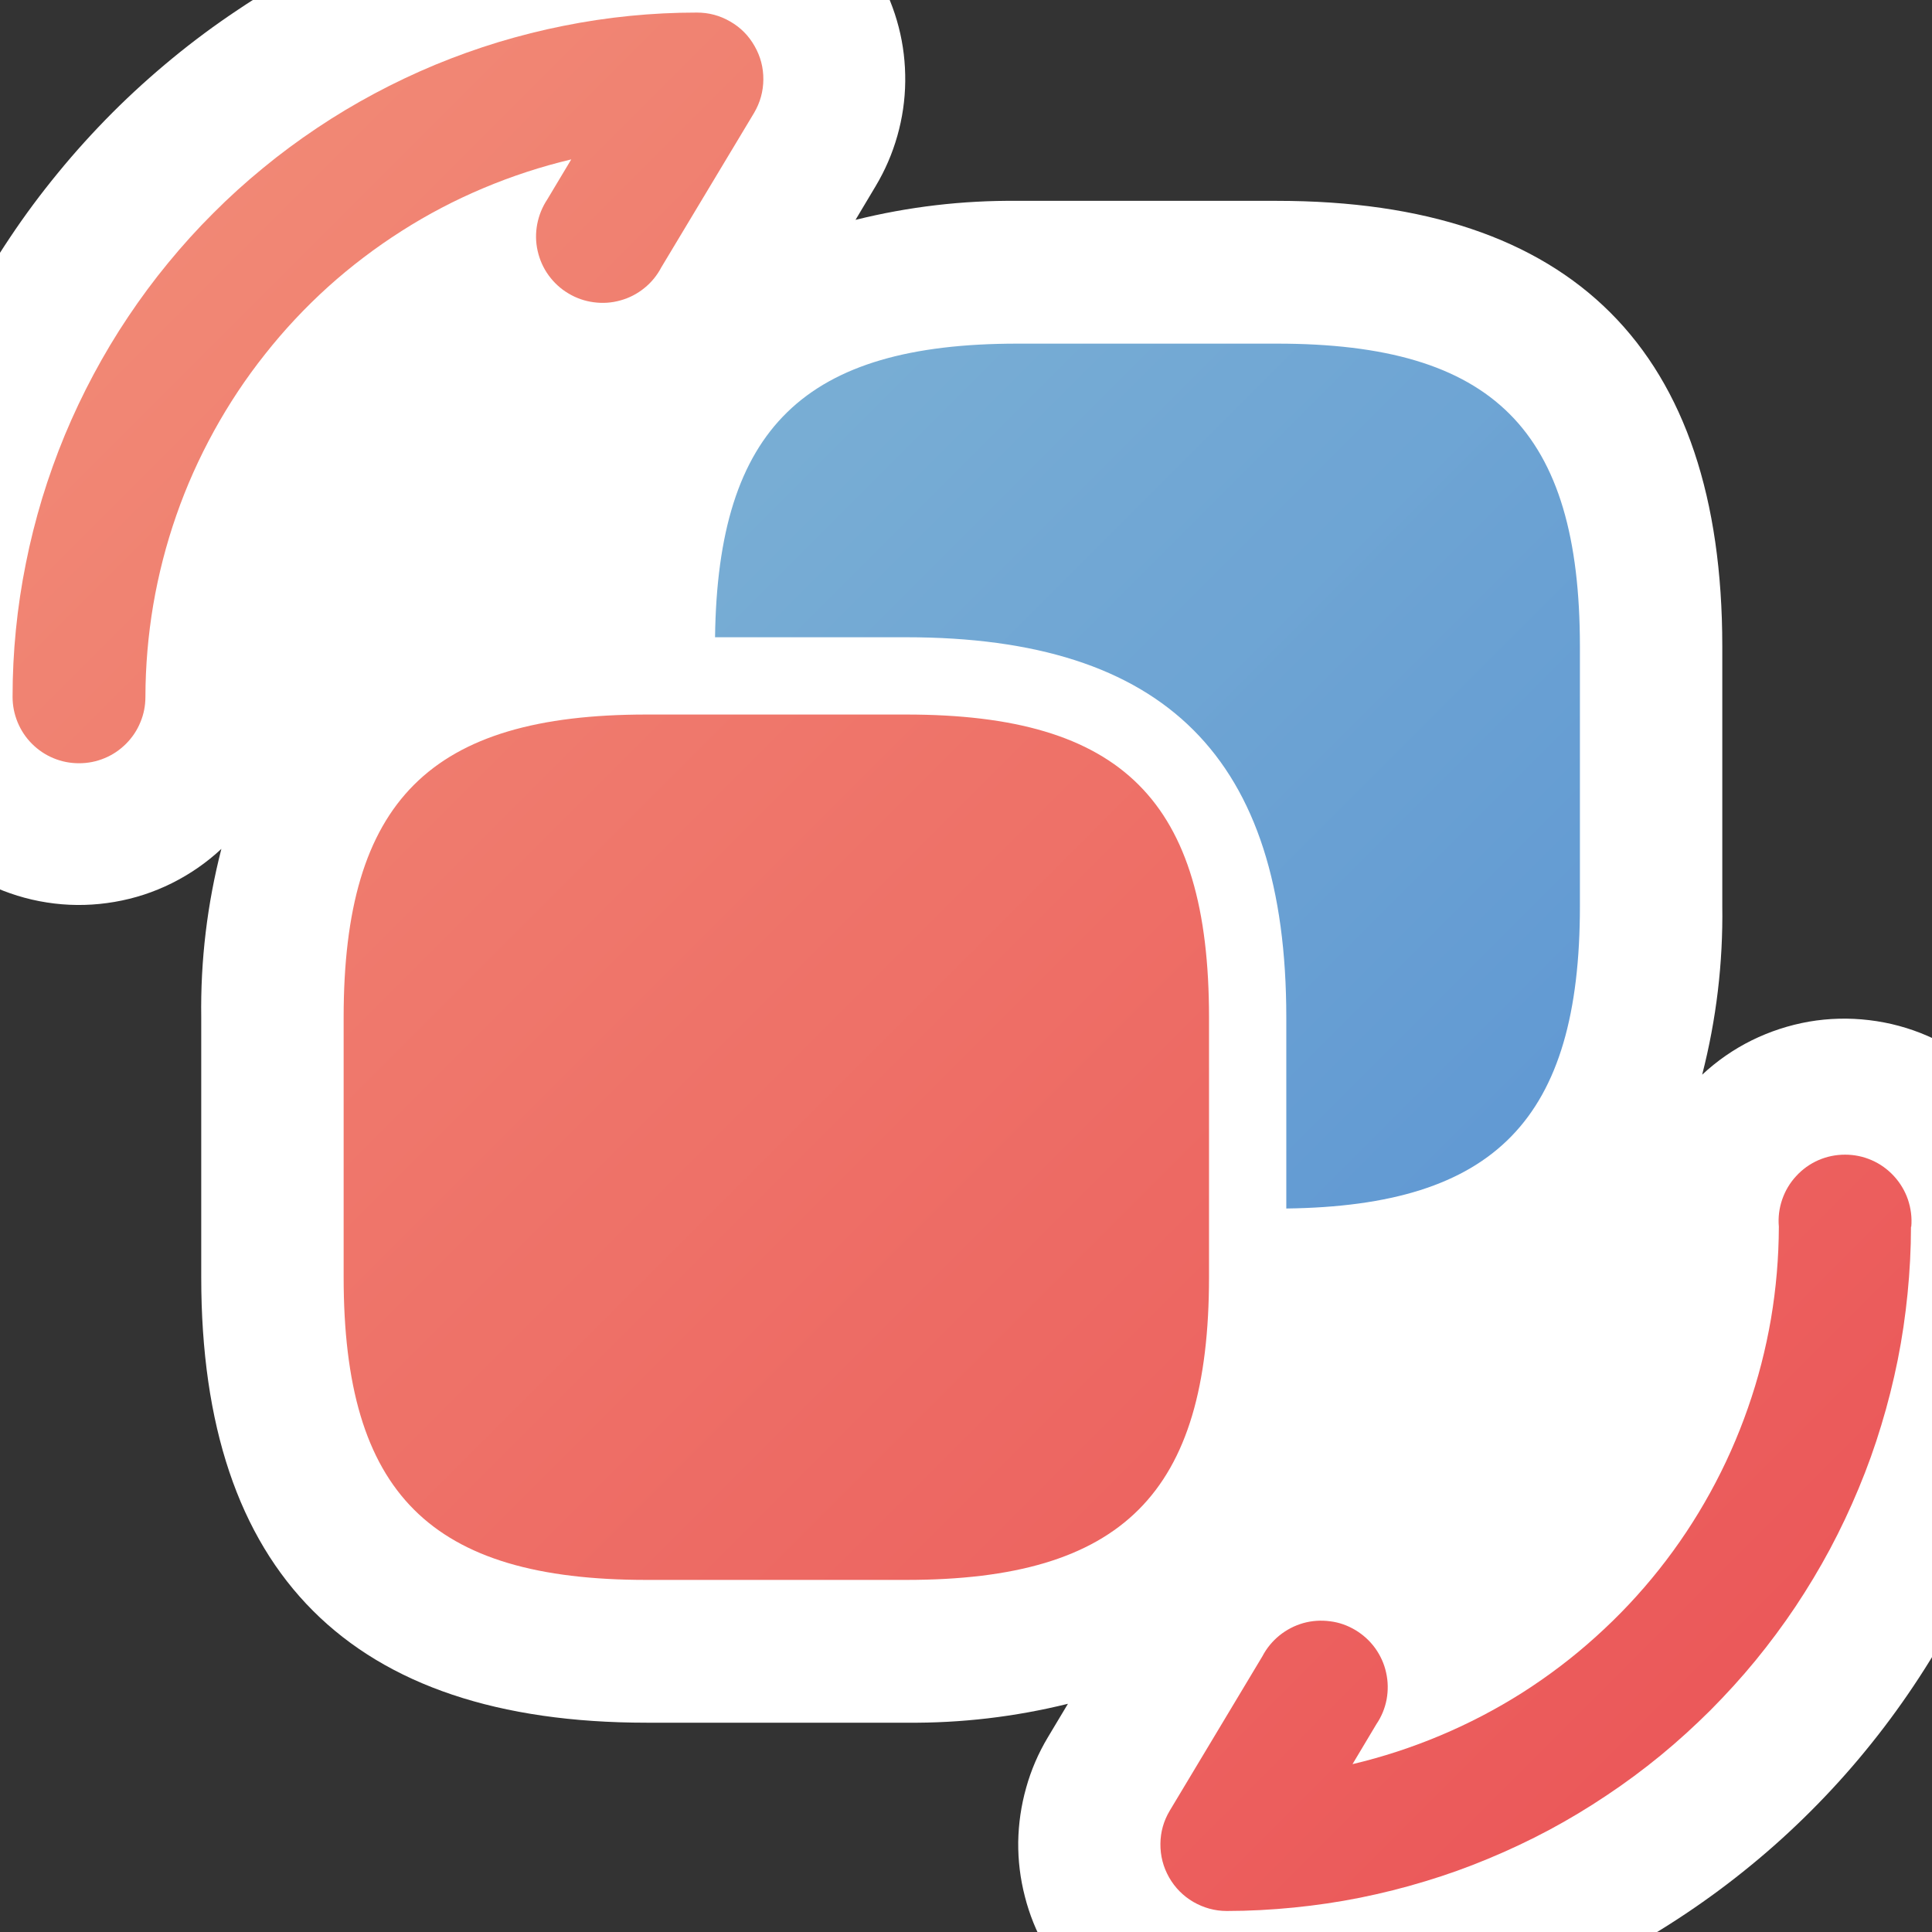
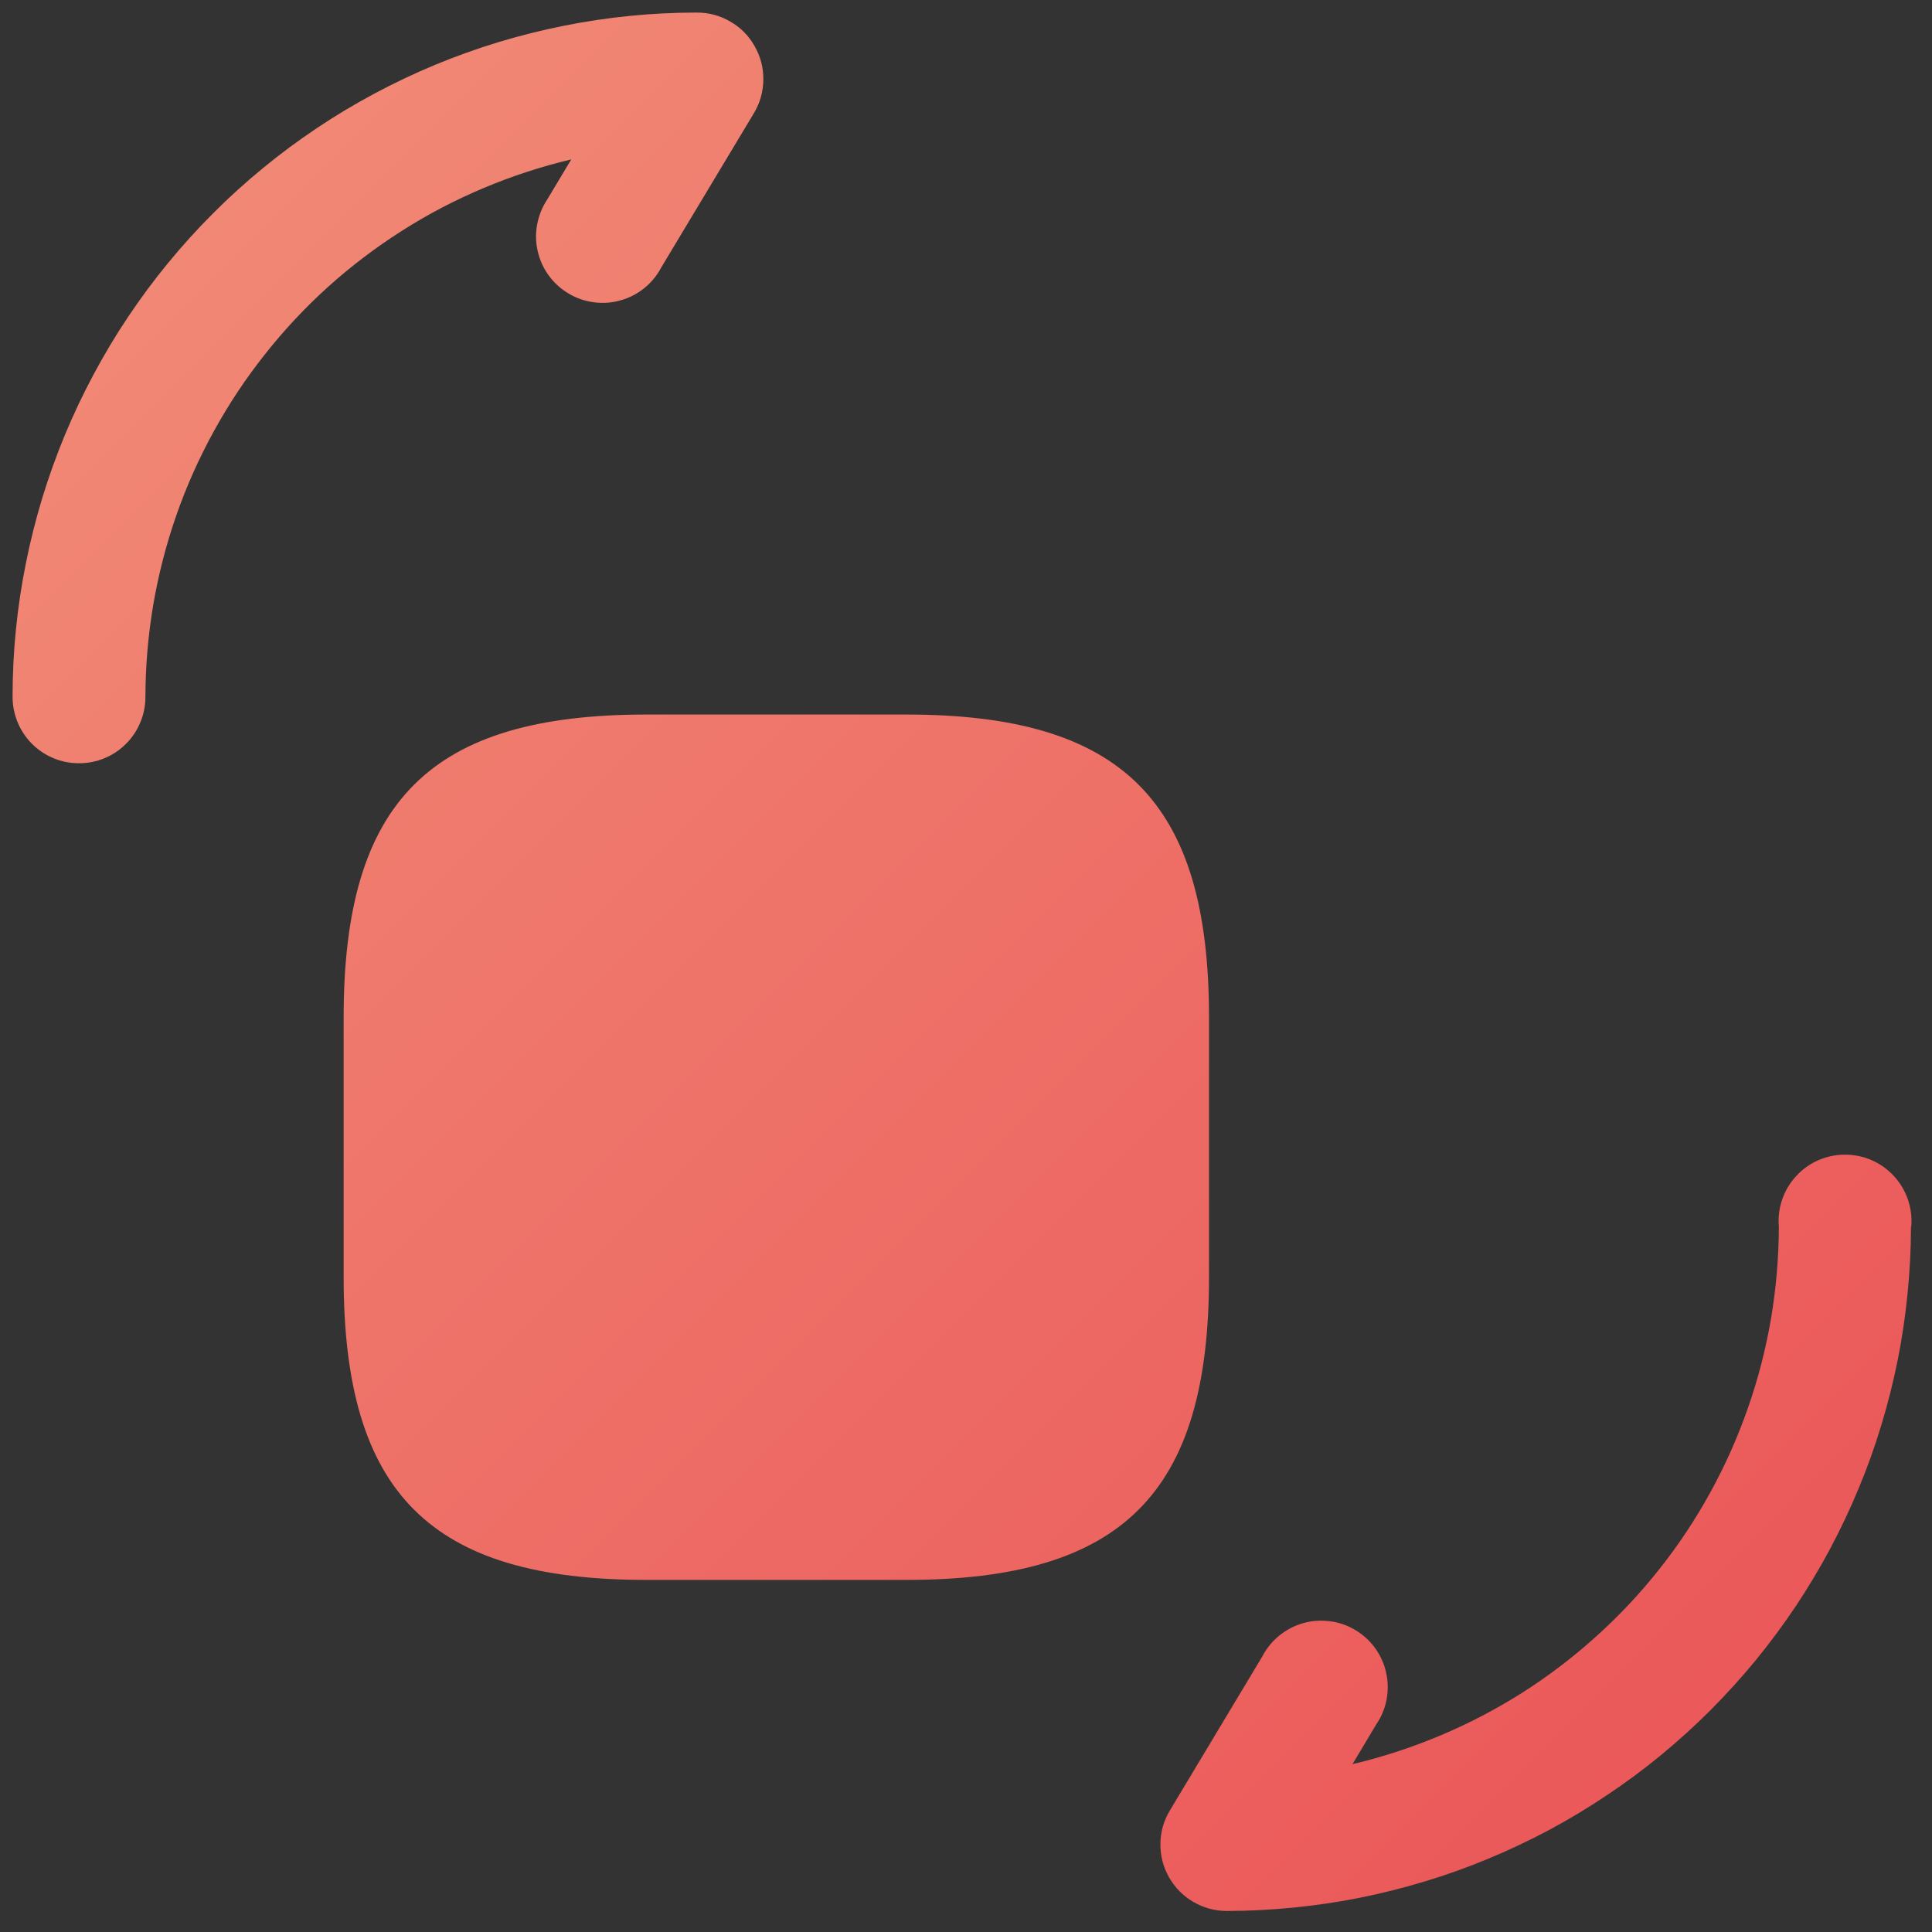
<svg xmlns="http://www.w3.org/2000/svg" width="100" zoomAndPan="magnify" viewBox="0 0 75 75" height="100" preserveAspectRatio="xMidYMid meet">
  <rect x="0" y="0" width="75" height="75" fill="#333333" stroke="none" />
  <defs>
    <clipPath id="af199b8168">
      <path d="M 74.184 47.621 C 74.184 48.488 74.137 49.355 74.051 50.223 C 73.965 51.086 73.84 51.945 73.668 52.801 C 73.496 53.652 73.285 54.496 73.031 55.328 C 72.781 56.16 72.488 56.977 72.152 57.781 C 71.82 58.582 71.449 59.367 71.039 60.137 C 70.629 60.902 70.18 61.648 69.699 62.371 C 69.215 63.094 68.695 63.793 68.145 64.465 C 67.594 65.137 67.008 65.777 66.395 66.395 C 65.777 67.008 65.137 67.594 64.465 68.145 C 63.793 68.695 63.094 69.215 62.371 69.695 C 61.648 70.18 60.902 70.629 60.137 71.039 C 59.367 71.449 58.582 71.82 57.781 72.152 C 56.977 72.488 56.16 72.781 55.328 73.031 C 54.496 73.285 53.652 73.496 52.801 73.668 C 51.945 73.84 51.086 73.965 50.223 74.051 C 49.355 74.137 48.488 74.184 47.621 74.184 C 47.156 74.184 46.727 74.062 46.324 73.832 C 45.926 73.598 45.613 73.281 45.383 72.879 C 45.156 72.477 45.043 72.043 45.047 71.578 C 45.051 71.117 45.172 70.688 45.41 70.289 L 49.008 64.293 C 49.172 63.98 49.395 63.711 49.668 63.488 C 49.945 63.266 50.254 63.105 50.594 63.008 C 50.934 62.914 51.281 62.891 51.633 62.938 C 51.984 62.98 52.312 63.098 52.613 63.277 C 52.918 63.461 53.176 63.695 53.383 63.98 C 53.59 64.27 53.734 64.586 53.809 64.93 C 53.887 65.277 53.891 65.625 53.828 65.973 C 53.762 66.32 53.629 66.641 53.43 66.934 L 52.504 68.484 C 53.672 68.207 54.809 67.836 55.914 67.371 C 57.02 66.906 58.082 66.352 59.094 65.711 C 60.105 65.066 61.059 64.344 61.949 63.539 C 62.84 62.738 63.66 61.867 64.406 60.926 C 65.152 59.988 65.812 58.992 66.391 57.941 C 66.969 56.891 67.457 55.797 67.852 54.664 C 68.25 53.531 68.547 52.375 68.75 51.191 C 68.949 50.012 69.051 48.82 69.055 47.621 C 69.023 47.262 69.066 46.91 69.184 46.566 C 69.301 46.227 69.48 45.922 69.727 45.656 C 69.969 45.391 70.258 45.184 70.586 45.039 C 70.918 44.895 71.262 44.824 71.625 44.824 C 71.984 44.824 72.332 44.895 72.66 45.039 C 72.992 45.184 73.277 45.391 73.523 45.656 C 73.766 45.922 73.949 46.227 74.066 46.566 C 74.18 46.91 74.227 47.262 74.195 47.621 Z M 21.25 7.734 C 21.055 8.027 20.922 8.352 20.855 8.699 C 20.789 9.047 20.793 9.395 20.871 9.738 C 20.949 10.086 21.09 10.402 21.297 10.688 C 21.508 10.977 21.762 11.211 22.066 11.391 C 22.371 11.574 22.699 11.688 23.051 11.734 C 23.402 11.781 23.746 11.758 24.09 11.66 C 24.43 11.566 24.738 11.406 25.012 11.184 C 25.289 10.961 25.508 10.691 25.672 10.379 L 29.273 4.383 C 29.508 3.984 29.629 3.551 29.633 3.09 C 29.637 2.625 29.523 2.191 29.293 1.789 C 29.066 1.387 28.75 1.066 28.348 0.836 C 27.945 0.602 27.516 0.488 27.051 0.488 C 26.18 0.488 25.312 0.531 24.449 0.617 C 23.582 0.703 22.723 0.832 21.871 1.004 C 21.02 1.172 20.176 1.387 19.344 1.637 C 18.512 1.891 17.695 2.184 16.891 2.516 C 16.086 2.852 15.301 3.223 14.535 3.633 C 13.77 4.043 13.023 4.488 12.301 4.973 C 11.578 5.457 10.879 5.973 10.207 6.527 C 9.535 7.078 8.891 7.66 8.277 8.277 C 7.66 8.891 7.078 9.535 6.527 10.207 C 5.973 10.879 5.457 11.578 4.973 12.301 C 4.488 13.023 4.043 13.77 3.633 14.535 C 3.223 15.301 2.852 16.086 2.516 16.891 C 2.184 17.695 1.891 18.512 1.637 19.344 C 1.387 20.176 1.172 21.02 1.004 21.871 C 0.832 22.723 0.703 23.582 0.617 24.449 C 0.531 25.312 0.488 26.18 0.488 27.051 C 0.488 27.395 0.555 27.723 0.684 28.039 C 0.816 28.355 1 28.633 1.242 28.875 C 1.484 29.117 1.766 29.305 2.078 29.434 C 2.395 29.566 2.727 29.629 3.066 29.629 C 3.41 29.629 3.738 29.566 4.055 29.434 C 4.371 29.305 4.648 29.117 4.891 28.875 C 5.133 28.633 5.32 28.355 5.449 28.039 C 5.582 27.723 5.645 27.395 5.645 27.051 C 5.648 25.852 5.75 24.66 5.949 23.48 C 6.152 22.297 6.449 21.141 6.844 20.008 C 7.238 18.875 7.727 17.785 8.305 16.734 C 8.883 15.684 9.543 14.688 10.289 13.75 C 11.031 12.809 11.848 11.938 12.738 11.133 C 13.629 10.332 14.582 9.609 15.594 8.965 C 16.605 8.32 17.664 7.766 18.77 7.301 C 19.875 6.836 21.008 6.465 22.176 6.188 Z M 46.934 39.496 C 46.934 31.098 43.574 27.738 35.176 27.738 L 25.098 27.738 C 16.699 27.738 13.34 31.098 13.34 39.496 L 13.34 49.574 C 13.34 57.969 16.699 61.332 25.098 61.332 L 35.176 61.332 C 43.574 61.332 46.934 57.969 46.934 49.574 Z M 46.934 39.496 " clip-rule="nonzero" />
    </clipPath>
    <linearGradient x1="20.995" gradientTransform="matrix(3.685, 0, 0, 3.685, -6.882, -6.882)" y1="23.017" x2="0.989" gradientUnits="userSpaceOnUse" y2="3.011" id="dc2e476b09">
      <stop stop-opacity="1" stop-color="rgb(92.159%, 34.9%, 35.289%)" offset="0" />
      <stop stop-opacity="1" stop-color="rgb(92.159%, 34.9%, 35.289%)" offset="0.062" />
      <stop stop-opacity="1" stop-color="rgb(92.159%, 34.9%, 35.289%)" offset="0.094" />
      <stop stop-opacity="1" stop-color="rgb(92.163%, 34.94%, 35.312%)" offset="0.109" />
      <stop stop-opacity="1" stop-color="rgb(92.192%, 35.161%, 35.44%)" offset="0.125" />
      <stop stop-opacity="1" stop-color="rgb(92.239%, 35.527%, 35.649%)" offset="0.141" />
      <stop stop-opacity="1" stop-color="rgb(92.285%, 35.892%, 35.86%)" offset="0.156" />
      <stop stop-opacity="1" stop-color="rgb(92.332%, 36.258%, 36.069%)" offset="0.172" />
      <stop stop-opacity="1" stop-color="rgb(92.378%, 36.623%, 36.279%)" offset="0.188" />
      <stop stop-opacity="1" stop-color="rgb(92.426%, 36.987%, 36.49%)" offset="0.203" />
      <stop stop-opacity="1" stop-color="rgb(92.471%, 37.354%, 36.699%)" offset="0.219" />
      <stop stop-opacity="1" stop-color="rgb(92.519%, 37.718%, 36.909%)" offset="0.234" />
      <stop stop-opacity="1" stop-color="rgb(92.564%, 38.083%, 37.119%)" offset="0.25" />
      <stop stop-opacity="1" stop-color="rgb(92.612%, 38.449%, 37.329%)" offset="0.266" />
      <stop stop-opacity="1" stop-color="rgb(92.657%, 38.814%, 37.538%)" offset="0.281" />
      <stop stop-opacity="1" stop-color="rgb(92.705%, 39.18%, 37.749%)" offset="0.297" />
      <stop stop-opacity="1" stop-color="rgb(92.751%, 39.545%, 37.958%)" offset="0.312" />
      <stop stop-opacity="1" stop-color="rgb(92.798%, 39.909%, 38.168%)" offset="0.328" />
      <stop stop-opacity="1" stop-color="rgb(92.844%, 40.276%, 38.379%)" offset="0.344" />
      <stop stop-opacity="1" stop-color="rgb(92.891%, 40.64%, 38.588%)" offset="0.359" />
      <stop stop-opacity="1" stop-color="rgb(92.938%, 41.006%, 38.799%)" offset="0.375" />
      <stop stop-opacity="1" stop-color="rgb(92.984%, 41.371%, 39.008%)" offset="0.391" />
      <stop stop-opacity="1" stop-color="rgb(93.031%, 41.736%, 39.218%)" offset="0.406" />
      <stop stop-opacity="1" stop-color="rgb(93.077%, 42.102%, 39.427%)" offset="0.422" />
      <stop stop-opacity="1" stop-color="rgb(93.124%, 42.467%, 39.638%)" offset="0.438" />
      <stop stop-opacity="1" stop-color="rgb(93.17%, 42.831%, 39.847%)" offset="0.453" />
      <stop stop-opacity="1" stop-color="rgb(93.217%, 43.198%, 40.057%)" offset="0.469" />
      <stop stop-opacity="1" stop-color="rgb(93.263%, 43.562%, 40.268%)" offset="0.484" />
      <stop stop-opacity="1" stop-color="rgb(93.311%, 43.929%, 40.477%)" offset="0.5" />
      <stop stop-opacity="1" stop-color="rgb(93.333%, 44.112%, 40.582%)" offset="0.5" />
      <stop stop-opacity="1" stop-color="rgb(93.356%, 44.293%, 40.688%)" offset="0.5" />
      <stop stop-opacity="1" stop-color="rgb(93.381%, 44.476%, 40.793%)" offset="0.516" />
      <stop stop-opacity="1" stop-color="rgb(93.404%, 44.658%, 40.897%)" offset="0.531" />
      <stop stop-opacity="1" stop-color="rgb(93.449%, 45.024%, 41.107%)" offset="0.547" />
      <stop stop-opacity="1" stop-color="rgb(93.497%, 45.389%, 41.316%)" offset="0.562" />
      <stop stop-opacity="1" stop-color="rgb(93.542%, 45.753%, 41.527%)" offset="0.578" />
      <stop stop-opacity="1" stop-color="rgb(93.59%, 46.12%, 41.736%)" offset="0.594" />
      <stop stop-opacity="1" stop-color="rgb(93.636%, 46.484%, 41.946%)" offset="0.609" />
      <stop stop-opacity="1" stop-color="rgb(93.683%, 46.851%, 42.155%)" offset="0.625" />
      <stop stop-opacity="1" stop-color="rgb(93.729%, 47.215%, 42.366%)" offset="0.641" />
      <stop stop-opacity="1" stop-color="rgb(93.776%, 47.58%, 42.577%)" offset="0.656" />
      <stop stop-opacity="1" stop-color="rgb(93.822%, 47.946%, 42.786%)" offset="0.672" />
      <stop stop-opacity="1" stop-color="rgb(93.869%, 48.311%, 42.996%)" offset="0.688" />
      <stop stop-opacity="1" stop-color="rgb(93.916%, 48.677%, 43.205%)" offset="0.703" />
      <stop stop-opacity="1" stop-color="rgb(93.962%, 49.042%, 43.416%)" offset="0.719" />
      <stop stop-opacity="1" stop-color="rgb(94.009%, 49.406%, 43.625%)" offset="0.734" />
      <stop stop-opacity="1" stop-color="rgb(94.055%, 49.773%, 43.835%)" offset="0.75" />
      <stop stop-opacity="1" stop-color="rgb(94.102%, 50.137%, 44.044%)" offset="0.766" />
      <stop stop-opacity="1" stop-color="rgb(94.148%, 50.502%, 44.255%)" offset="0.781" />
      <stop stop-opacity="1" stop-color="rgb(94.196%, 50.868%, 44.466%)" offset="0.797" />
      <stop stop-opacity="1" stop-color="rgb(94.241%, 51.233%, 44.675%)" offset="0.812" />
      <stop stop-opacity="1" stop-color="rgb(94.289%, 51.599%, 44.885%)" offset="0.828" />
      <stop stop-opacity="1" stop-color="rgb(94.334%, 51.964%, 45.094%)" offset="0.844" />
      <stop stop-opacity="1" stop-color="rgb(94.382%, 52.328%, 45.305%)" offset="0.859" />
      <stop stop-opacity="1" stop-color="rgb(94.427%, 52.695%, 45.514%)" offset="0.875" />
      <stop stop-opacity="1" stop-color="rgb(94.475%, 53.059%, 45.724%)" offset="0.891" />
      <stop stop-opacity="1" stop-color="rgb(94.504%, 53.285%, 45.854%)" offset="0.906" />
      <stop stop-opacity="1" stop-color="rgb(94.51%, 53.329%, 45.879%)" offset="0.938" />
      <stop stop-opacity="1" stop-color="rgb(94.51%, 53.329%, 45.879%)" offset="1" />
    </linearGradient>
    <clipPath id="bf1dc4f45a">
-       <path d="M 27 13 L 62 13 L 62 47 L 27 47 Z M 27 13 " clip-rule="nonzero" />
-     </clipPath>
+       </clipPath>
    <clipPath id="a4264d667d">
-       <path d="M 35.176 24.738 C 45.242 24.738 49.934 29.426 49.934 39.496 L 49.934 46.914 C 58.039 46.812 61.332 43.449 61.332 35.18 L 61.332 25.098 C 61.332 16.699 57.969 13.34 49.574 13.34 L 39.496 13.34 C 31.227 13.34 27.863 16.625 27.758 24.738 Z M 35.176 24.738 " clip-rule="nonzero" />
-     </clipPath>
+       </clipPath>
    <linearGradient x1="19.647" gradientTransform="matrix(3.685, 0, 0, 3.685, -6.882, -6.882)" y1="13.465" x2="10.535" gradientUnits="userSpaceOnUse" y2="4.354" id="59873d160d">
      <stop stop-opacity="1" stop-color="rgb(38.429%, 60.39%, 82.75%)" offset="0" />
      <stop stop-opacity="1" stop-color="rgb(38.429%, 60.39%, 82.75%)" offset="0.062" />
      <stop stop-opacity="1" stop-color="rgb(38.495%, 60.448%, 82.751%)" offset="0.094" />
      <stop stop-opacity="1" stop-color="rgb(38.73%, 60.652%, 82.762%)" offset="0.125" />
      <stop stop-opacity="1" stop-color="rgb(39.067%, 60.945%, 82.776%)" offset="0.156" />
      <stop stop-opacity="1" stop-color="rgb(39.404%, 61.238%, 82.791%)" offset="0.188" />
      <stop stop-opacity="1" stop-color="rgb(39.74%, 61.531%, 82.805%)" offset="0.219" />
      <stop stop-opacity="1" stop-color="rgb(40.077%, 61.824%, 82.82%)" offset="0.25" />
      <stop stop-opacity="1" stop-color="rgb(40.413%, 62.117%, 82.835%)" offset="0.281" />
      <stop stop-opacity="1" stop-color="rgb(40.75%, 62.41%, 82.849%)" offset="0.312" />
      <stop stop-opacity="1" stop-color="rgb(41.087%, 62.703%, 82.864%)" offset="0.344" />
      <stop stop-opacity="1" stop-color="rgb(41.423%, 62.996%, 82.878%)" offset="0.375" />
      <stop stop-opacity="1" stop-color="rgb(41.76%, 63.289%, 82.893%)" offset="0.406" />
      <stop stop-opacity="1" stop-color="rgb(42.097%, 63.582%, 82.907%)" offset="0.438" />
      <stop stop-opacity="1" stop-color="rgb(42.433%, 63.875%, 82.922%)" offset="0.469" />
      <stop stop-opacity="1" stop-color="rgb(42.77%, 64.168%, 82.936%)" offset="0.5" />
      <stop stop-opacity="1" stop-color="rgb(42.938%, 64.314%, 82.944%)" offset="0.5" />
      <stop stop-opacity="1" stop-color="rgb(43.106%, 64.461%, 82.951%)" offset="0.5" />
      <stop stop-opacity="1" stop-color="rgb(43.275%, 64.607%, 82.959%)" offset="0.531" />
      <stop stop-opacity="1" stop-color="rgb(43.443%, 64.754%, 82.965%)" offset="0.562" />
      <stop stop-opacity="1" stop-color="rgb(43.781%, 65.047%, 82.98%)" offset="0.594" />
      <stop stop-opacity="1" stop-color="rgb(44.116%, 65.34%, 82.994%)" offset="0.625" />
      <stop stop-opacity="1" stop-color="rgb(44.453%, 65.633%, 83.009%)" offset="0.656" />
      <stop stop-opacity="1" stop-color="rgb(44.791%, 65.926%, 83.025%)" offset="0.688" />
      <stop stop-opacity="1" stop-color="rgb(45.126%, 66.219%, 83.038%)" offset="0.719" />
      <stop stop-opacity="1" stop-color="rgb(45.464%, 66.512%, 83.054%)" offset="0.75" />
      <stop stop-opacity="1" stop-color="rgb(45.799%, 66.805%, 83.067%)" offset="0.781" />
      <stop stop-opacity="1" stop-color="rgb(46.136%, 67.097%, 83.083%)" offset="0.812" />
      <stop stop-opacity="1" stop-color="rgb(46.474%, 67.39%, 83.096%)" offset="0.844" />
      <stop stop-opacity="1" stop-color="rgb(46.809%, 67.683%, 83.112%)" offset="0.875" />
      <stop stop-opacity="1" stop-color="rgb(47.147%, 67.976%, 83.125%)" offset="0.906" />
      <stop stop-opacity="1" stop-color="rgb(47.382%, 68.181%, 83.136%)" offset="0.938" />
      <stop stop-opacity="1" stop-color="rgb(47.449%, 68.239%, 83.139%)" offset="1" />
    </linearGradient>
  </defs>
-   <path fill="#ffffff" d="M 79.711 47.621 C 79.711 48.672 79.656 49.719 79.551 50.766 C 79.449 51.809 79.293 52.848 79.086 53.879 C 78.883 54.906 78.625 55.926 78.32 56.93 C 78.016 57.938 77.66 58.926 77.258 59.895 C 76.855 60.863 76.406 61.812 75.91 62.738 C 75.414 63.668 74.875 64.566 74.289 65.441 C 73.707 66.312 73.082 67.156 72.414 67.969 C 71.75 68.781 71.043 69.559 70.301 70.301 C 69.559 71.043 68.781 71.75 67.969 72.414 C 67.156 73.082 66.312 73.707 65.441 74.289 C 64.566 74.875 63.668 75.414 62.738 75.91 C 61.812 76.406 60.863 76.855 59.895 77.258 C 58.926 77.66 57.938 78.016 56.93 78.32 C 55.926 78.625 54.906 78.883 53.879 79.086 C 52.848 79.293 51.809 79.449 50.766 79.551 C 49.719 79.656 48.672 79.711 47.621 79.711 C 46.902 79.707 46.199 79.613 45.508 79.426 C 44.816 79.238 44.164 78.965 43.543 78.602 C 42.926 78.242 42.367 77.805 41.863 77.297 C 41.359 76.785 40.934 76.219 40.578 75.598 C 40.227 74.973 39.961 74.316 39.785 73.621 C 39.605 72.926 39.52 72.223 39.527 71.508 C 39.539 70.789 39.641 70.09 39.836 69.398 C 40.027 68.711 40.309 68.059 40.676 67.445 L 41.457 66.141 C 39.402 66.648 37.312 66.895 35.195 66.875 L 25.098 66.875 C 13.629 66.875 7.812 61.062 7.812 49.59 L 7.812 39.496 C 7.781 37.281 8.043 35.098 8.594 32.953 C 8.016 33.492 7.375 33.934 6.672 34.285 C 5.965 34.637 5.223 34.879 4.445 35.012 C 3.672 35.145 2.891 35.168 2.109 35.074 C 1.324 34.98 0.574 34.777 -0.152 34.465 C -0.875 34.152 -1.539 33.742 -2.141 33.234 C -2.746 32.73 -3.266 32.148 -3.699 31.488 C -4.133 30.832 -4.465 30.125 -4.691 29.371 C -4.922 28.617 -5.035 27.848 -5.039 27.059 C -5.039 26.008 -4.988 24.961 -4.883 23.914 C -4.777 22.867 -4.625 21.828 -4.418 20.801 C -4.211 19.77 -3.957 18.75 -3.652 17.746 C -3.348 16.738 -2.992 15.75 -2.59 14.781 C -2.188 13.812 -1.738 12.863 -1.242 11.934 C -0.746 11.008 -0.207 10.109 0.379 9.234 C 0.961 8.359 1.586 7.52 2.254 6.707 C 2.918 5.895 3.625 5.117 4.367 4.371 C 5.109 3.629 5.887 2.926 6.699 2.258 C 7.512 1.59 8.355 0.965 9.23 0.383 C 10.102 -0.203 11.004 -0.742 11.93 -1.238 C 12.855 -1.734 13.805 -2.184 14.773 -2.586 C 15.746 -2.988 16.734 -3.344 17.738 -3.648 C 18.742 -3.953 19.762 -4.211 20.793 -4.418 C 21.824 -4.621 22.859 -4.777 23.906 -4.883 C 24.953 -4.984 26 -5.039 27.051 -5.039 C 27.766 -5.039 28.469 -4.945 29.16 -4.758 C 29.852 -4.566 30.508 -4.293 31.125 -3.934 C 31.742 -3.57 32.305 -3.137 32.809 -2.625 C 33.309 -2.117 33.738 -1.551 34.09 -0.926 C 34.441 -0.301 34.707 0.355 34.887 1.051 C 35.066 1.742 35.148 2.449 35.141 3.164 C 35.133 3.879 35.031 4.582 34.836 5.27 C 34.641 5.961 34.359 6.613 33.992 7.227 L 33.211 8.535 C 35.273 8.023 37.367 7.777 39.496 7.797 L 49.574 7.797 C 61.043 7.797 66.859 13.613 66.859 25.082 L 66.859 35.16 C 66.891 37.383 66.629 39.57 66.078 41.719 C 66.652 41.184 67.293 40.738 68 40.387 C 68.707 40.039 69.449 39.797 70.223 39.66 C 71 39.527 71.781 39.508 72.562 39.602 C 73.344 39.695 74.098 39.898 74.82 40.211 C 75.543 40.523 76.207 40.934 76.812 41.438 C 77.418 41.945 77.934 42.527 78.371 43.184 C 78.805 43.844 79.133 44.547 79.363 45.301 C 79.59 46.055 79.707 46.828 79.711 47.617 Z M 79.711 47.621 " fill-opacity="1" fill-rule="nonzero" />
  <g clip-path="url(#af199b8168)">
    <path fill="url(#dc2e476b09)" d="M 0.488 0.488 L 0.488 74.184 L 74.227 74.184 L 74.227 0.488 Z M 0.488 0.488 " fill-rule="nonzero" />
  </g>
  <g clip-path="url(#bf1dc4f45a)">
    <g clip-path="url(#a4264d667d)">
-       <path fill="url(#59873d160d)" d="M 27.758 13.34 L 27.758 46.914 L 61.332 46.914 L 61.332 13.34 Z M 27.758 13.34 " fill-rule="nonzero" />
-     </g>
+       </g>
  </g>
</svg>